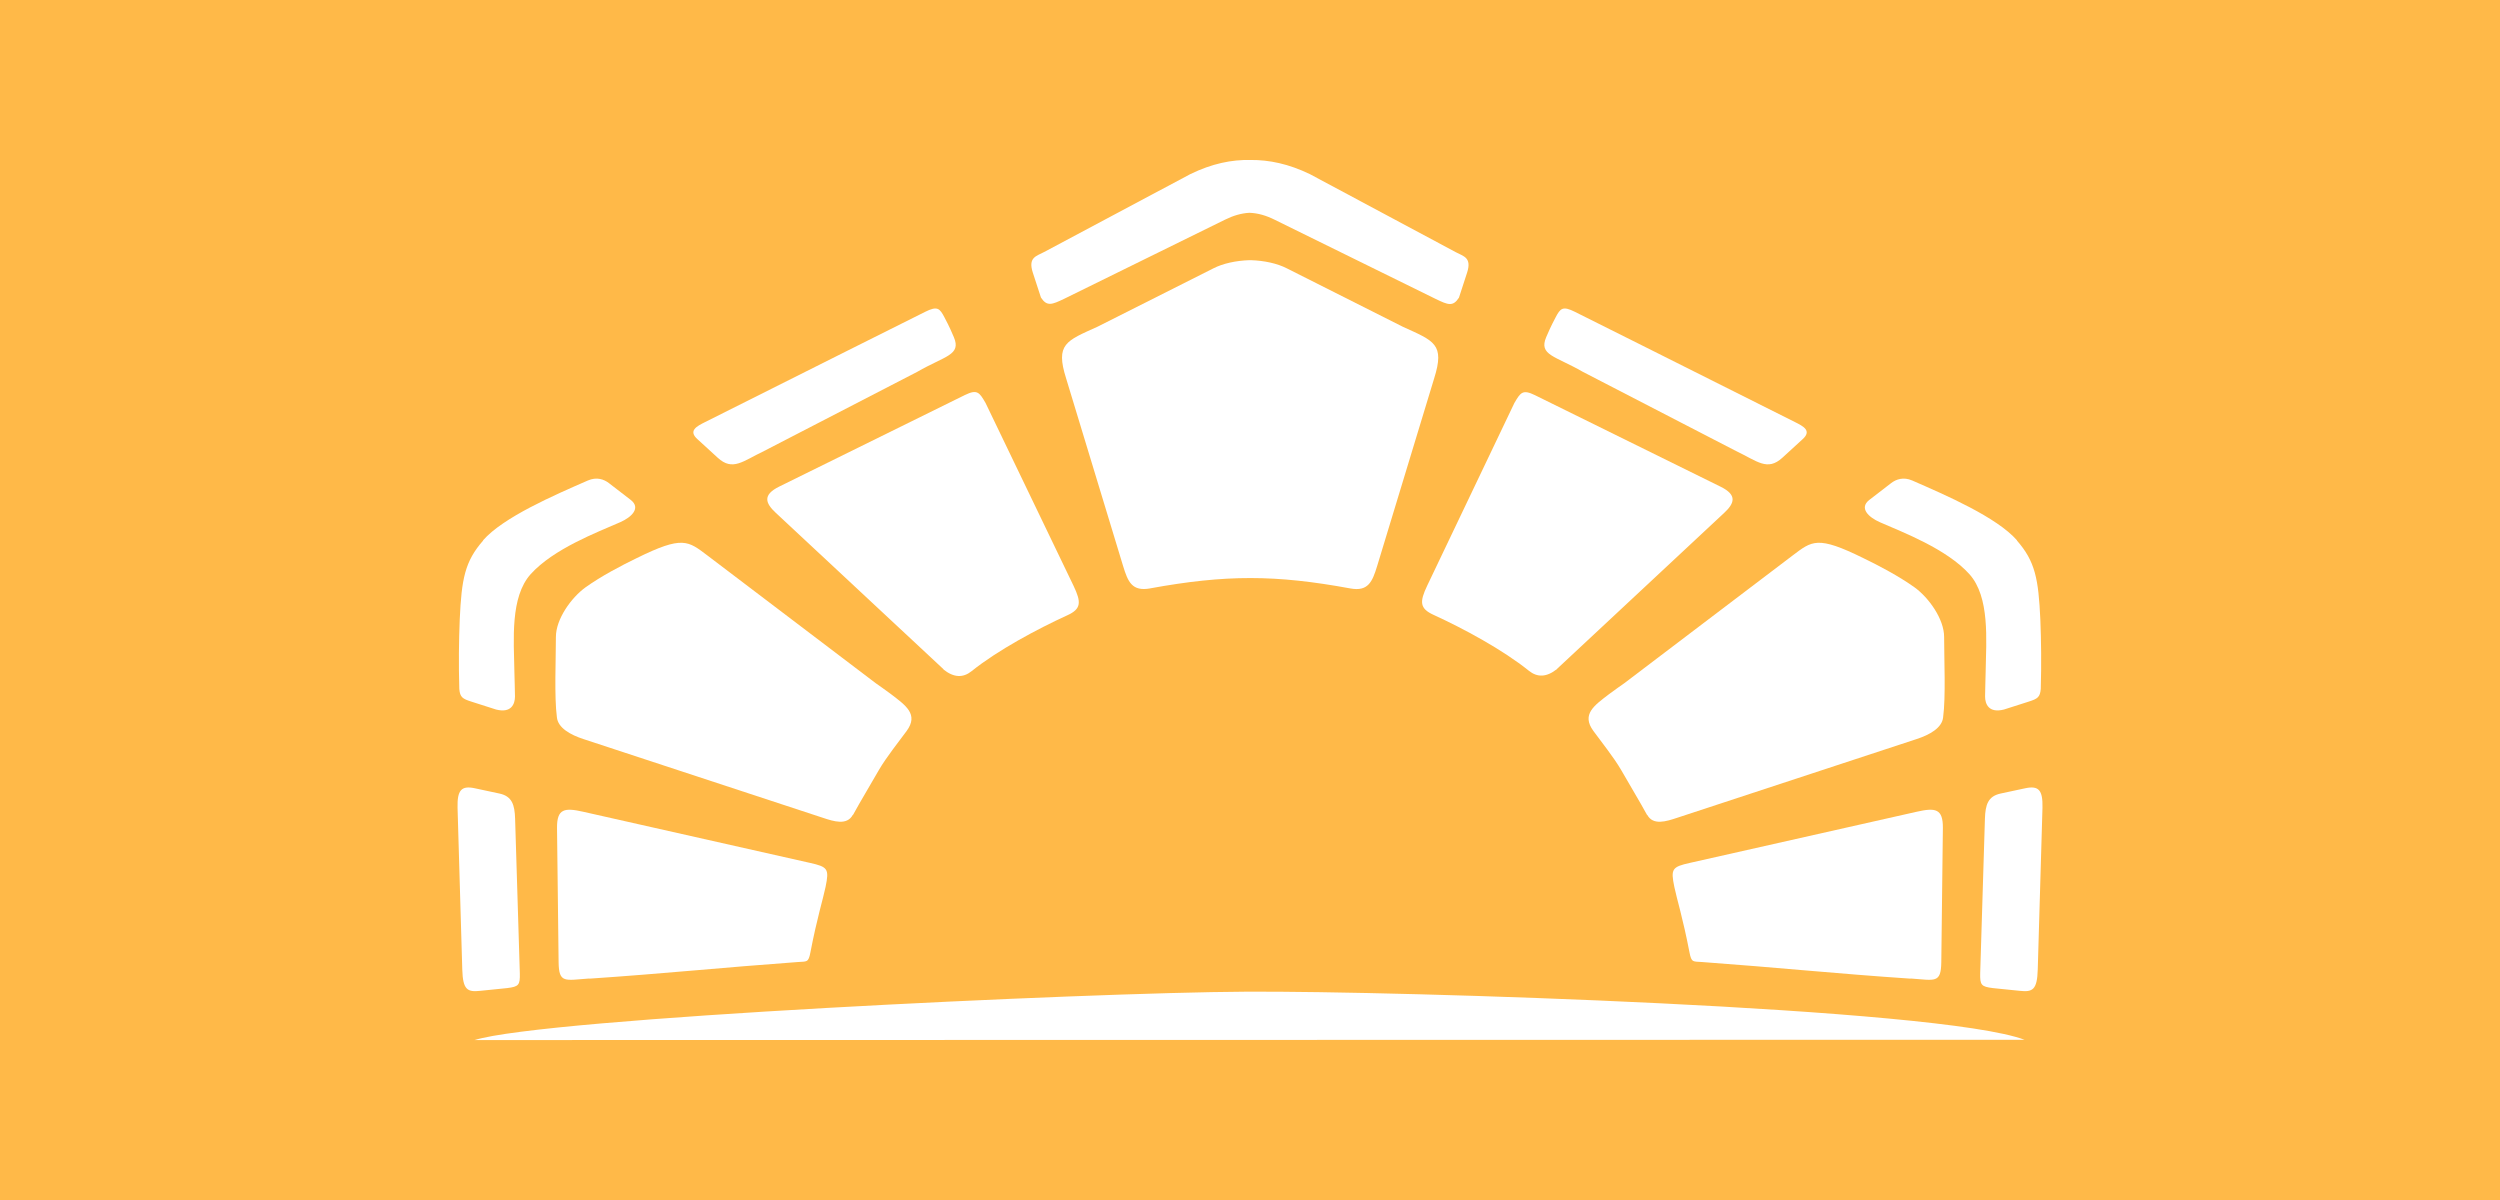
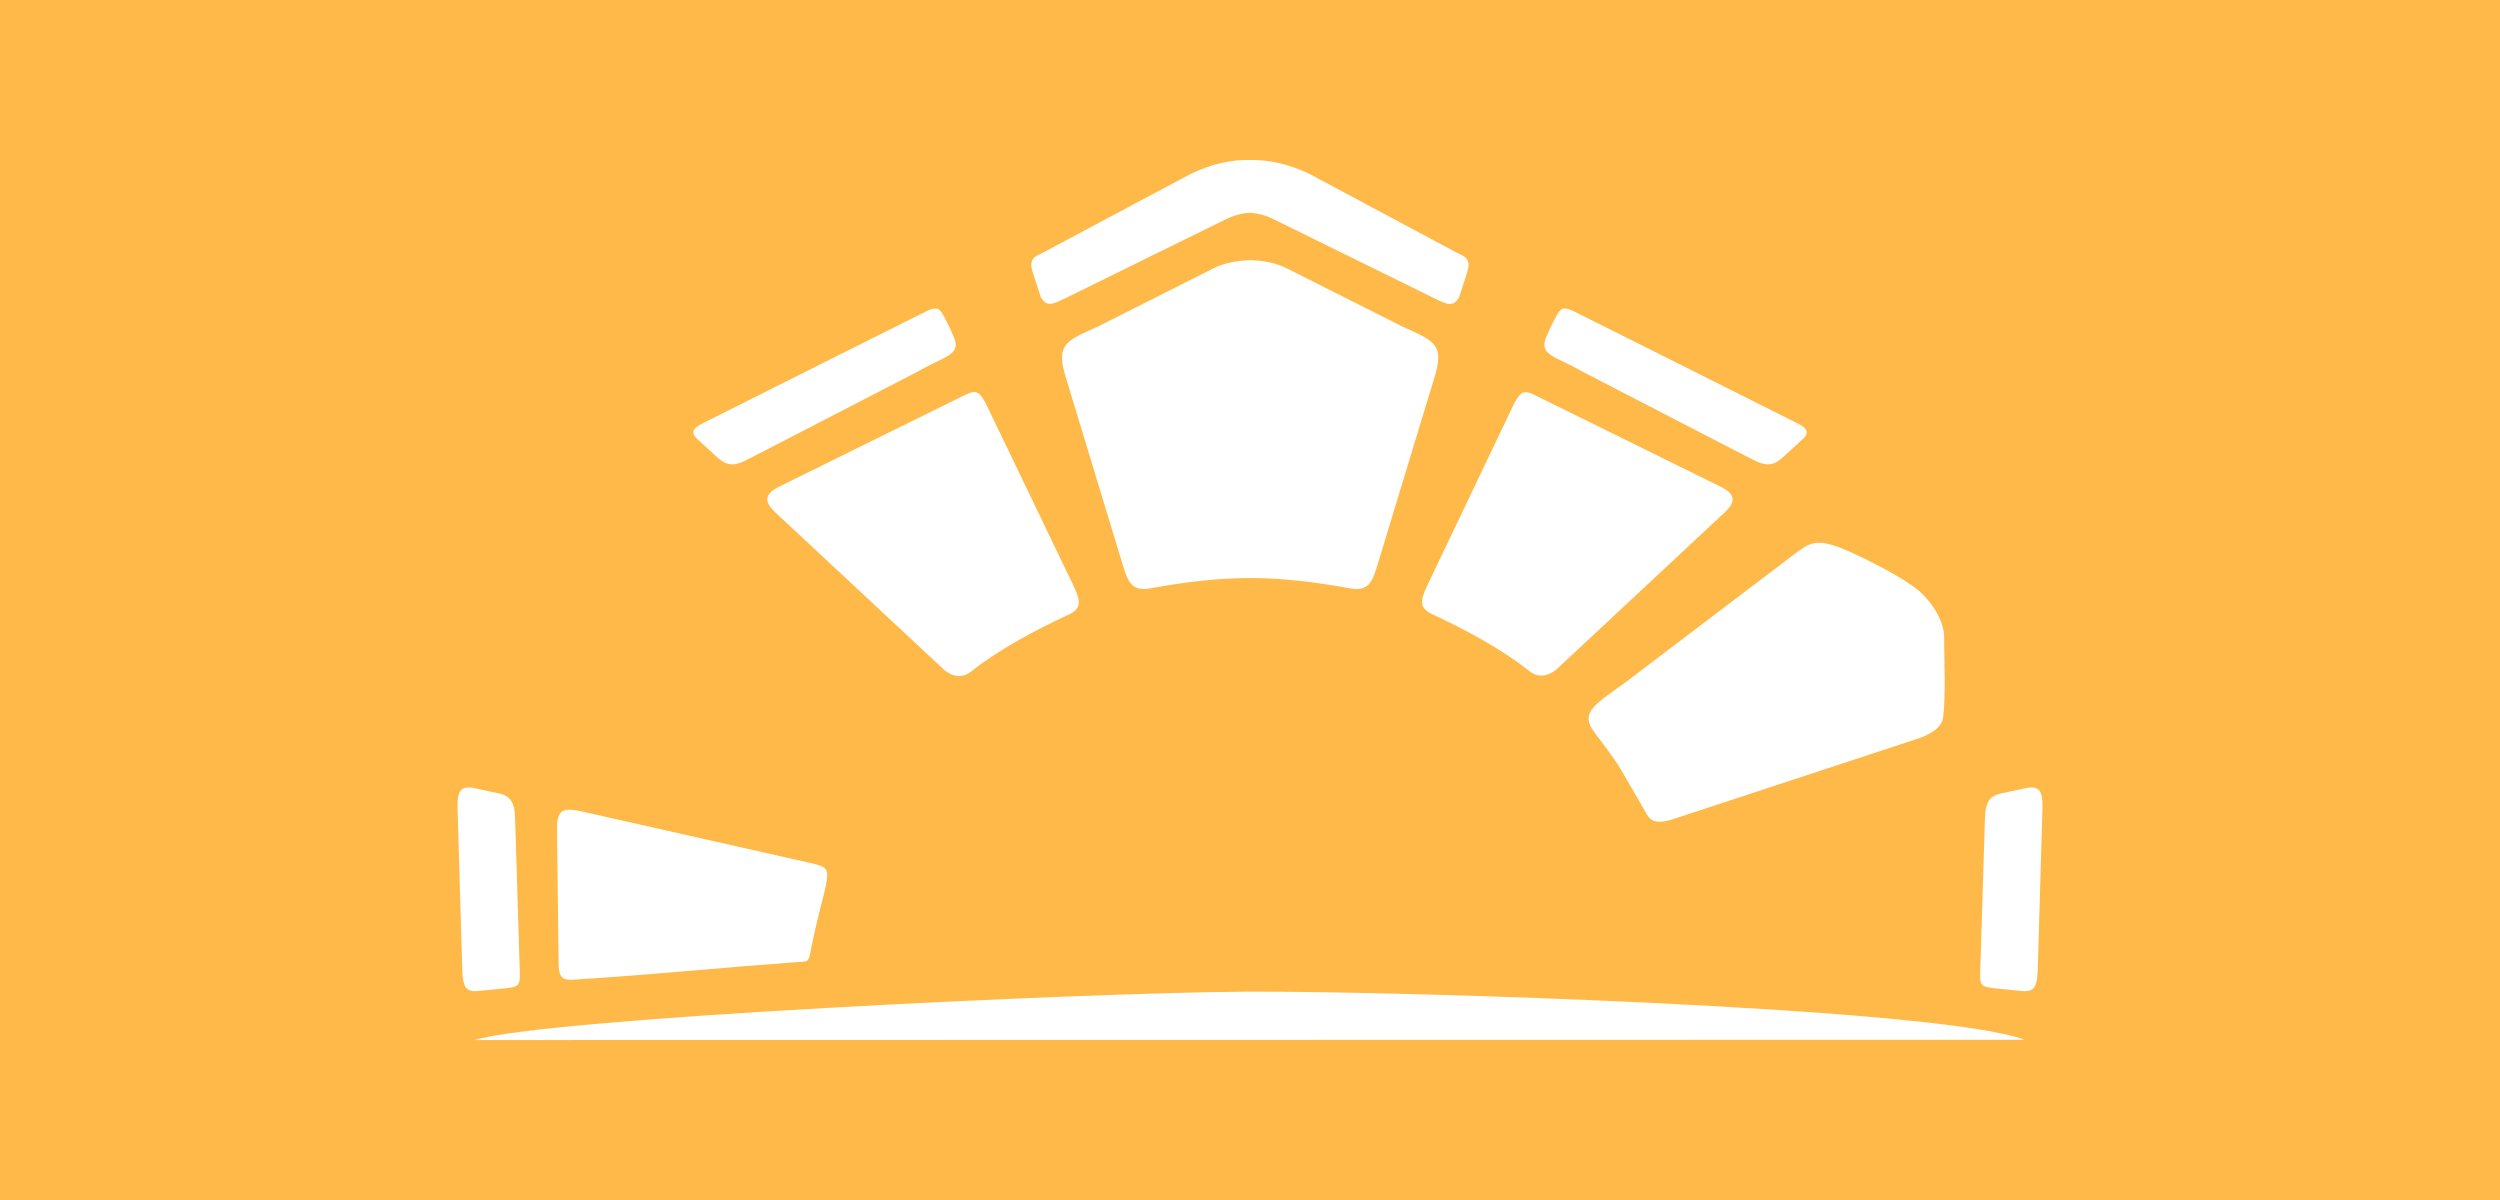
<svg xmlns="http://www.w3.org/2000/svg" width="100" height="48" viewBox="0 0 100 48" fill="none">
  <rect width="100" height="48" fill="#FFB948" />
  <path fill-rule="evenodd" clip-rule="evenodd" d="M80.979 41.591C77.595 40.302 55.928 39.632 49.836 39.667C43.434 39.701 21.767 40.726 18.984 41.602L80.973 41.591H80.979Z" fill="white" />
  <path fill-rule="evenodd" clip-rule="evenodd" d="M45.994 23.537C49.029 22.981 51.022 22.987 54.011 23.537C54.721 23.669 54.892 23.279 55.087 22.638L57.366 15.137C57.801 13.757 57.366 13.642 56.112 13.07L51.474 10.734C51.096 10.539 50.575 10.424 50.031 10.407H49.979C49.441 10.424 48.914 10.539 48.536 10.734L43.898 13.07C42.645 13.637 42.209 13.757 42.645 15.137L44.923 22.638C45.118 23.279 45.284 23.663 46 23.537H45.994Z" fill="white" />
-   <path fill-rule="evenodd" clip-rule="evenodd" d="M34.118 32.601C34.444 32.005 34.776 31.467 35.154 30.803C35.452 30.288 35.978 29.635 36.265 29.24C36.757 28.57 36.225 28.215 35.635 27.762C35.395 27.579 35.16 27.425 35.028 27.327L28.306 22.226C27.516 21.63 27.309 21.418 25.471 22.323C24.836 22.632 24.057 23.039 23.416 23.497C22.849 23.909 22.236 24.762 22.236 25.478C22.236 26.36 22.168 27.877 22.276 28.69C22.316 29.114 22.815 29.394 23.347 29.566L32.909 32.71C33.356 32.859 33.877 33.025 34.112 32.595L34.118 32.601Z" fill="white" />
  <path fill-rule="evenodd" clip-rule="evenodd" d="M37.737 26.778C38.155 27.11 38.522 27.121 38.865 26.846C39.902 26.011 41.499 25.157 42.69 24.613C43.257 24.356 43.251 24.087 42.948 23.445L39.421 16.116C39.174 15.692 39.089 15.561 38.596 15.801L31.175 19.46C30.488 19.798 30.62 20.13 31.032 20.514L37.743 26.772L37.737 26.778Z" fill="white" />
  <path fill-rule="evenodd" clip-rule="evenodd" d="M23.581 39.146C26.559 38.945 28.912 38.699 31.901 38.482C32.273 38.453 32.336 38.516 32.416 38.098C32.685 36.701 32.926 35.951 33.023 35.475C33.172 34.754 33.115 34.674 32.393 34.514L23.323 32.469C22.585 32.303 22.276 32.343 22.281 33.111L22.344 38.482C22.356 39.346 22.59 39.209 23.575 39.14L23.581 39.146Z" fill="white" />
  <path fill-rule="evenodd" clip-rule="evenodd" d="M50.026 6.399C49.27 6.382 48.48 6.542 47.61 6.966L41.764 10.081C41.455 10.247 41.117 10.293 41.311 10.9L41.638 11.902C41.878 12.268 42.073 12.188 42.565 11.953L49.001 8.787C49.328 8.626 49.648 8.529 49.975 8.512C50.318 8.523 50.65 8.621 50.994 8.793L57.43 11.959C57.928 12.199 58.117 12.274 58.358 11.907L58.684 10.905C58.879 10.298 58.541 10.253 58.231 10.087L52.397 6.966C51.544 6.554 50.765 6.393 50.026 6.399Z" fill="white" />
-   <path fill-rule="evenodd" clip-rule="evenodd" d="M19.328 21.619C18.595 22.455 18.463 23.148 18.389 24.791C18.355 25.633 18.343 26.554 18.372 27.556C18.4 27.889 18.498 27.951 18.858 28.066L19.843 28.381C20.45 28.536 20.599 28.163 20.599 27.86C20.599 27.574 20.582 27.259 20.576 26.875C20.553 25.587 20.404 23.88 21.229 22.964C22.145 21.951 23.874 21.298 24.813 20.886C25.254 20.691 25.649 20.325 25.231 19.998L24.355 19.323C24.161 19.174 23.869 19.065 23.514 19.22C22.151 19.815 20.13 20.691 19.322 21.613L19.328 21.619Z" fill="white" />
  <path fill-rule="evenodd" clip-rule="evenodd" d="M27.889 17.559L28.708 18.309C29.309 18.859 29.71 18.446 30.563 18.04L36.69 14.873C37.8 14.232 38.459 14.209 38.155 13.488C38.075 13.299 37.978 13.07 37.783 12.703C37.589 12.331 37.497 12.228 37.005 12.474L33.89 14.032L28.204 16.883C27.872 17.049 27.522 17.227 27.895 17.565L27.889 17.559Z" fill="white" />
  <path fill-rule="evenodd" clip-rule="evenodd" d="M18.491 38.779C18.514 39.598 18.697 39.69 19.212 39.633L20.283 39.524C20.753 39.466 20.804 39.403 20.793 38.928L20.604 32.744C20.587 32.194 20.483 31.851 19.98 31.742L18.989 31.53C18.456 31.416 18.285 31.605 18.302 32.309L18.491 38.779Z" fill="white" />
  <path fill-rule="evenodd" clip-rule="evenodd" d="M65.884 32.601C65.558 32.005 65.226 31.467 64.848 30.803C64.55 30.288 64.023 29.635 63.737 29.24C63.244 28.57 63.777 28.215 64.367 27.762C64.607 27.579 64.842 27.425 64.974 27.327L71.696 22.226C72.486 21.63 72.692 21.418 74.53 22.323C75.166 22.632 75.945 23.039 76.586 23.497C77.153 23.909 77.765 24.762 77.765 25.478C77.765 26.36 77.834 27.877 77.725 28.69C77.685 29.114 77.187 29.394 76.654 29.566L67.092 32.71C66.646 32.859 66.124 33.025 65.89 32.595L65.884 32.601Z" fill="white" />
  <path fill-rule="evenodd" clip-rule="evenodd" d="M62.281 26.761C61.863 27.093 61.496 27.104 61.153 26.829C60.116 25.993 58.536 25.14 57.345 24.596C56.778 24.338 56.784 24.069 57.087 23.428L60.574 16.122C60.821 15.698 60.907 15.566 61.399 15.807L68.82 19.466C69.507 19.803 69.375 20.136 68.963 20.519L62.275 26.761H62.281Z" fill="white" />
-   <path fill-rule="evenodd" clip-rule="evenodd" d="M76.415 39.146C73.437 38.945 71.084 38.699 68.095 38.482C67.723 38.453 67.66 38.516 67.58 38.098C67.311 36.701 67.07 35.951 66.973 35.475C66.824 34.754 66.881 34.674 67.603 34.514L76.672 32.469C77.411 32.303 77.72 32.343 77.715 33.111L77.652 38.482C77.64 39.346 77.405 39.209 76.421 39.14L76.415 39.146Z" fill="white" />
-   <path fill-rule="evenodd" clip-rule="evenodd" d="M80.675 21.619C81.407 22.455 81.539 23.148 81.614 24.791C81.648 25.633 81.659 26.554 81.631 27.556C81.602 27.889 81.505 27.951 81.144 28.066L80.159 28.381C79.552 28.536 79.403 28.163 79.403 27.86C79.403 27.574 79.421 27.259 79.426 26.875C79.449 25.587 79.598 23.88 78.774 22.964C77.857 21.951 76.128 21.298 75.189 20.886C74.748 20.691 74.353 20.325 74.771 19.998L75.647 19.323C75.842 19.174 76.134 19.065 76.489 19.22C77.852 19.815 79.873 20.691 80.68 21.613L80.675 21.619Z" fill="white" />
  <path fill-rule="evenodd" clip-rule="evenodd" d="M72.114 17.559L71.295 18.309C70.694 18.859 70.293 18.446 69.44 18.04L63.313 14.873C62.202 14.232 61.544 14.209 61.847 13.488C61.928 13.299 62.025 13.07 62.22 12.703C62.414 12.331 62.506 12.228 62.998 12.474L66.113 14.032L71.799 16.883C72.131 17.049 72.481 17.227 72.108 17.565L72.114 17.559Z" fill="white" />
  <path fill-rule="evenodd" clip-rule="evenodd" d="M81.51 38.779C81.487 39.598 81.304 39.69 80.789 39.633L79.718 39.524C79.249 39.466 79.197 39.403 79.208 38.928L79.397 32.744C79.415 32.194 79.518 31.851 80.022 31.742L81.012 31.53C81.55 31.416 81.716 31.605 81.699 32.309L81.51 38.779Z" fill="white" />
</svg>